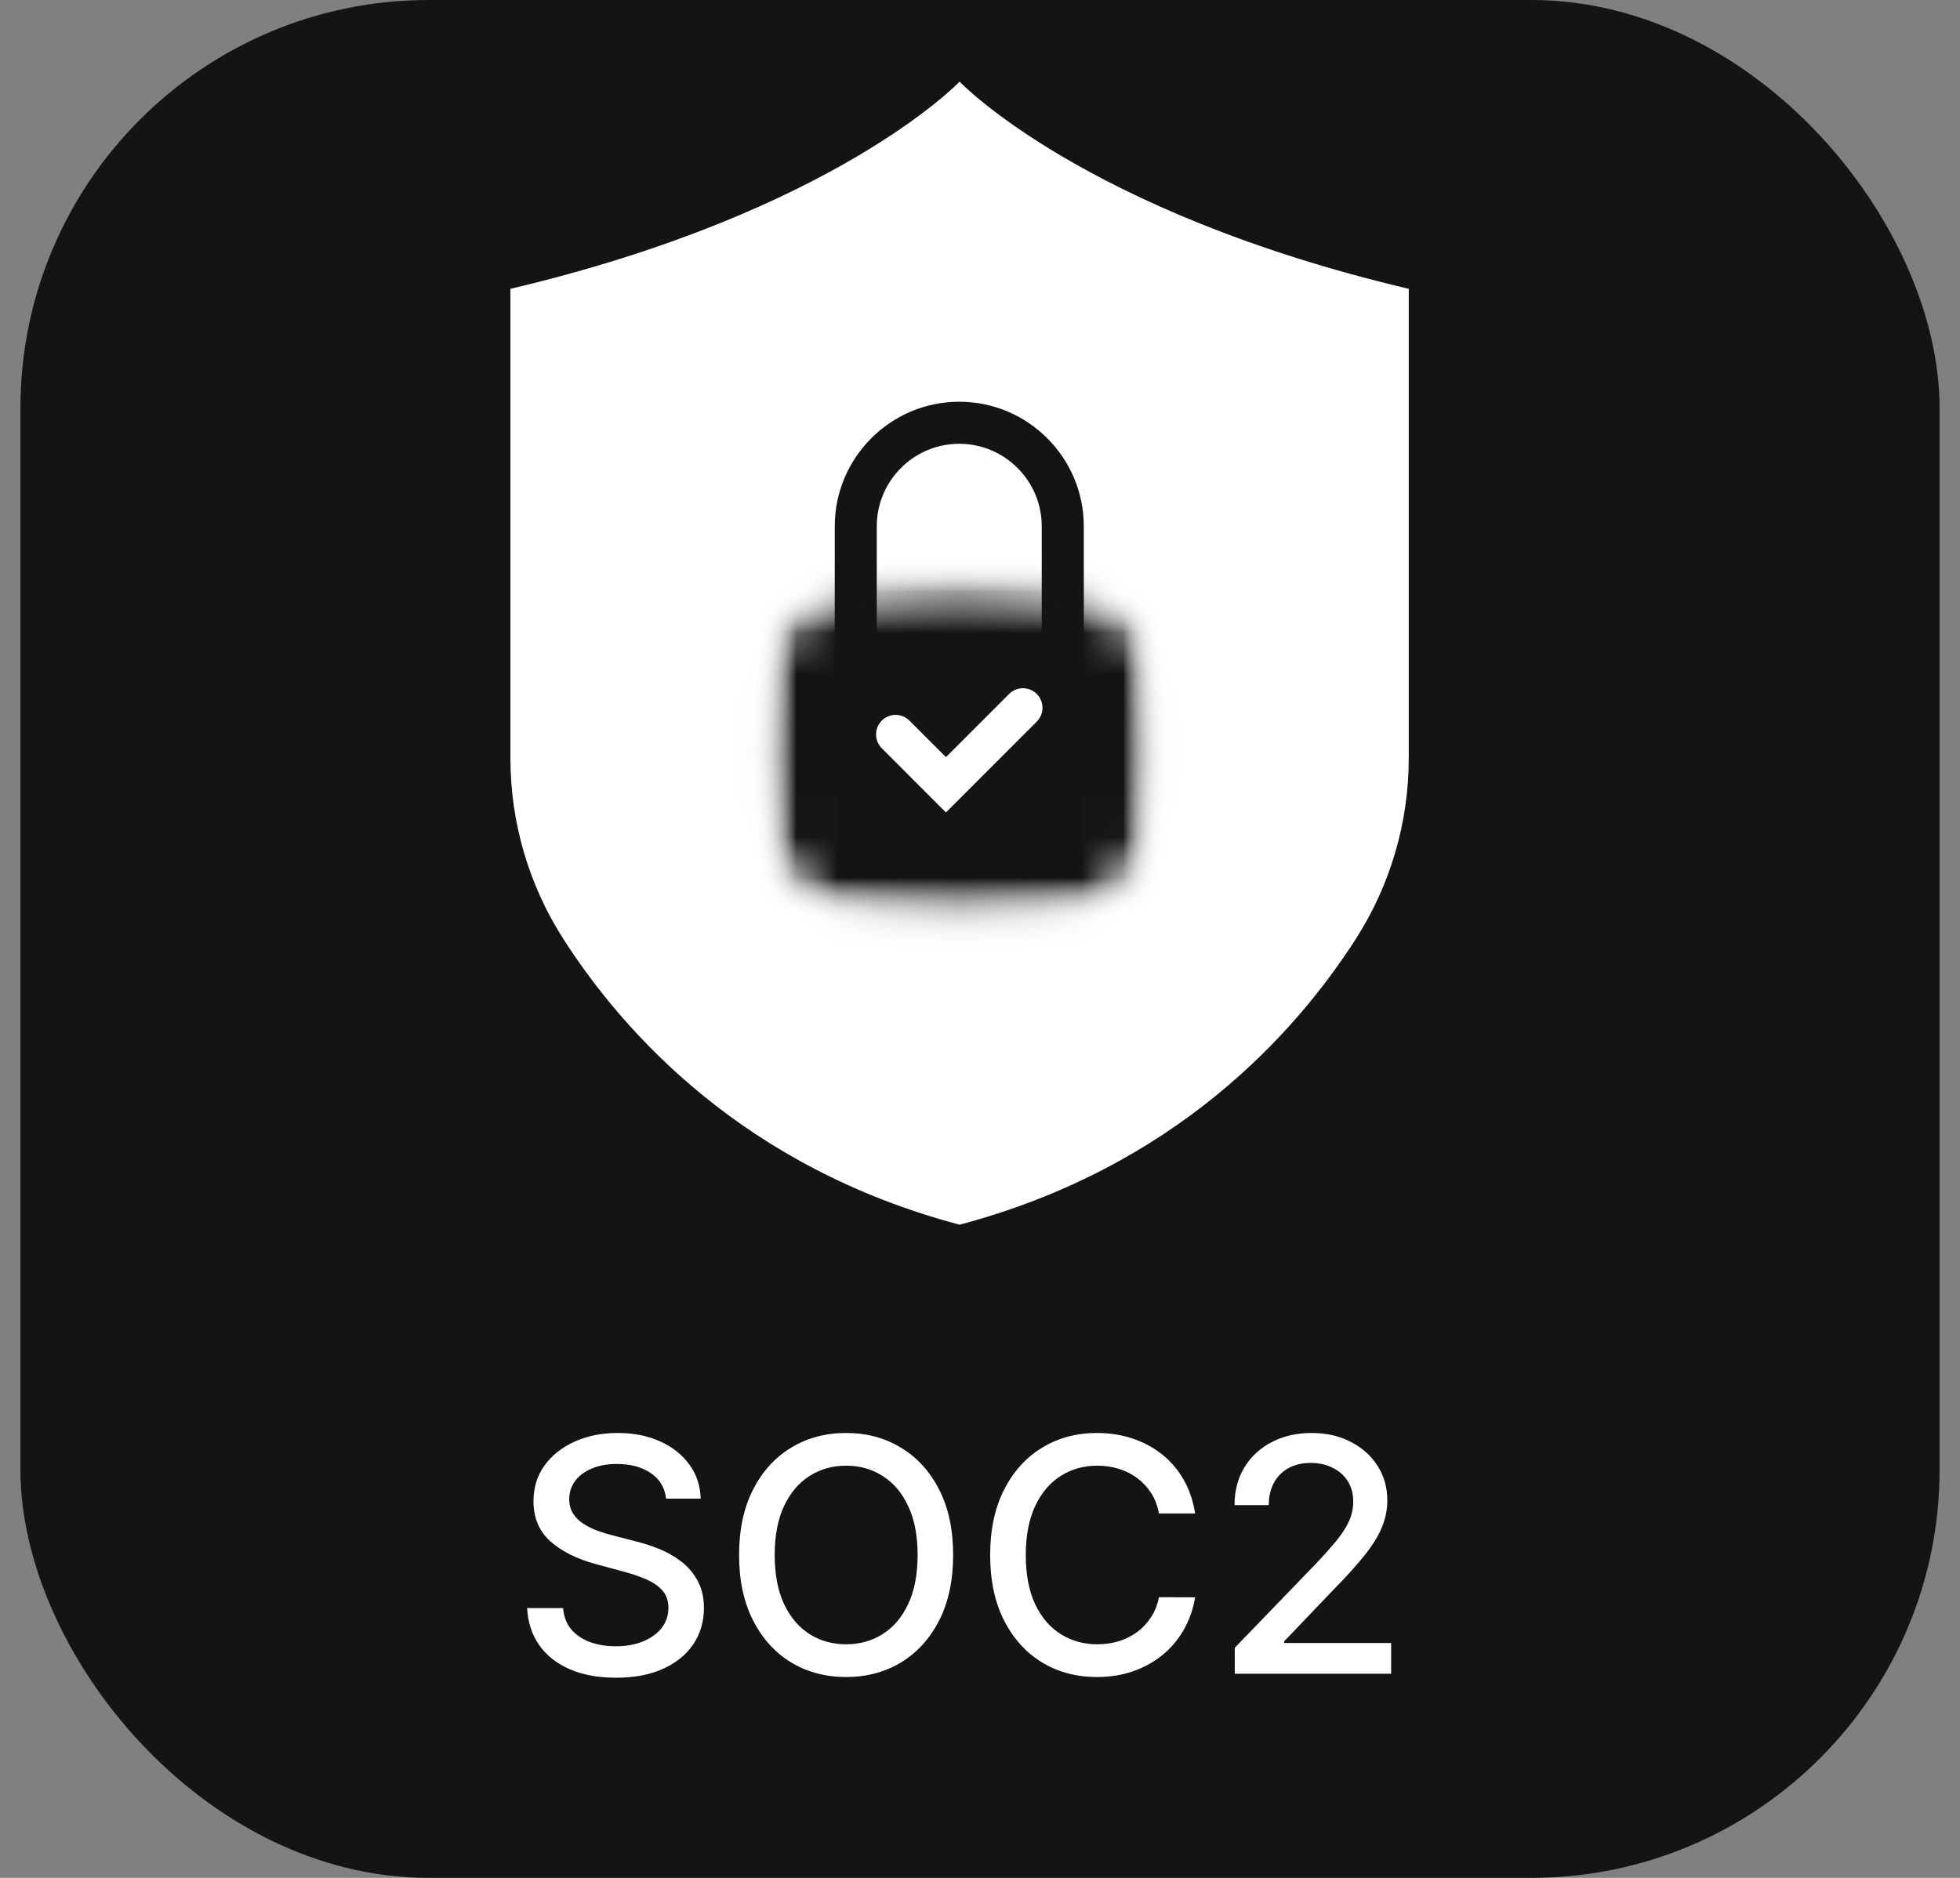
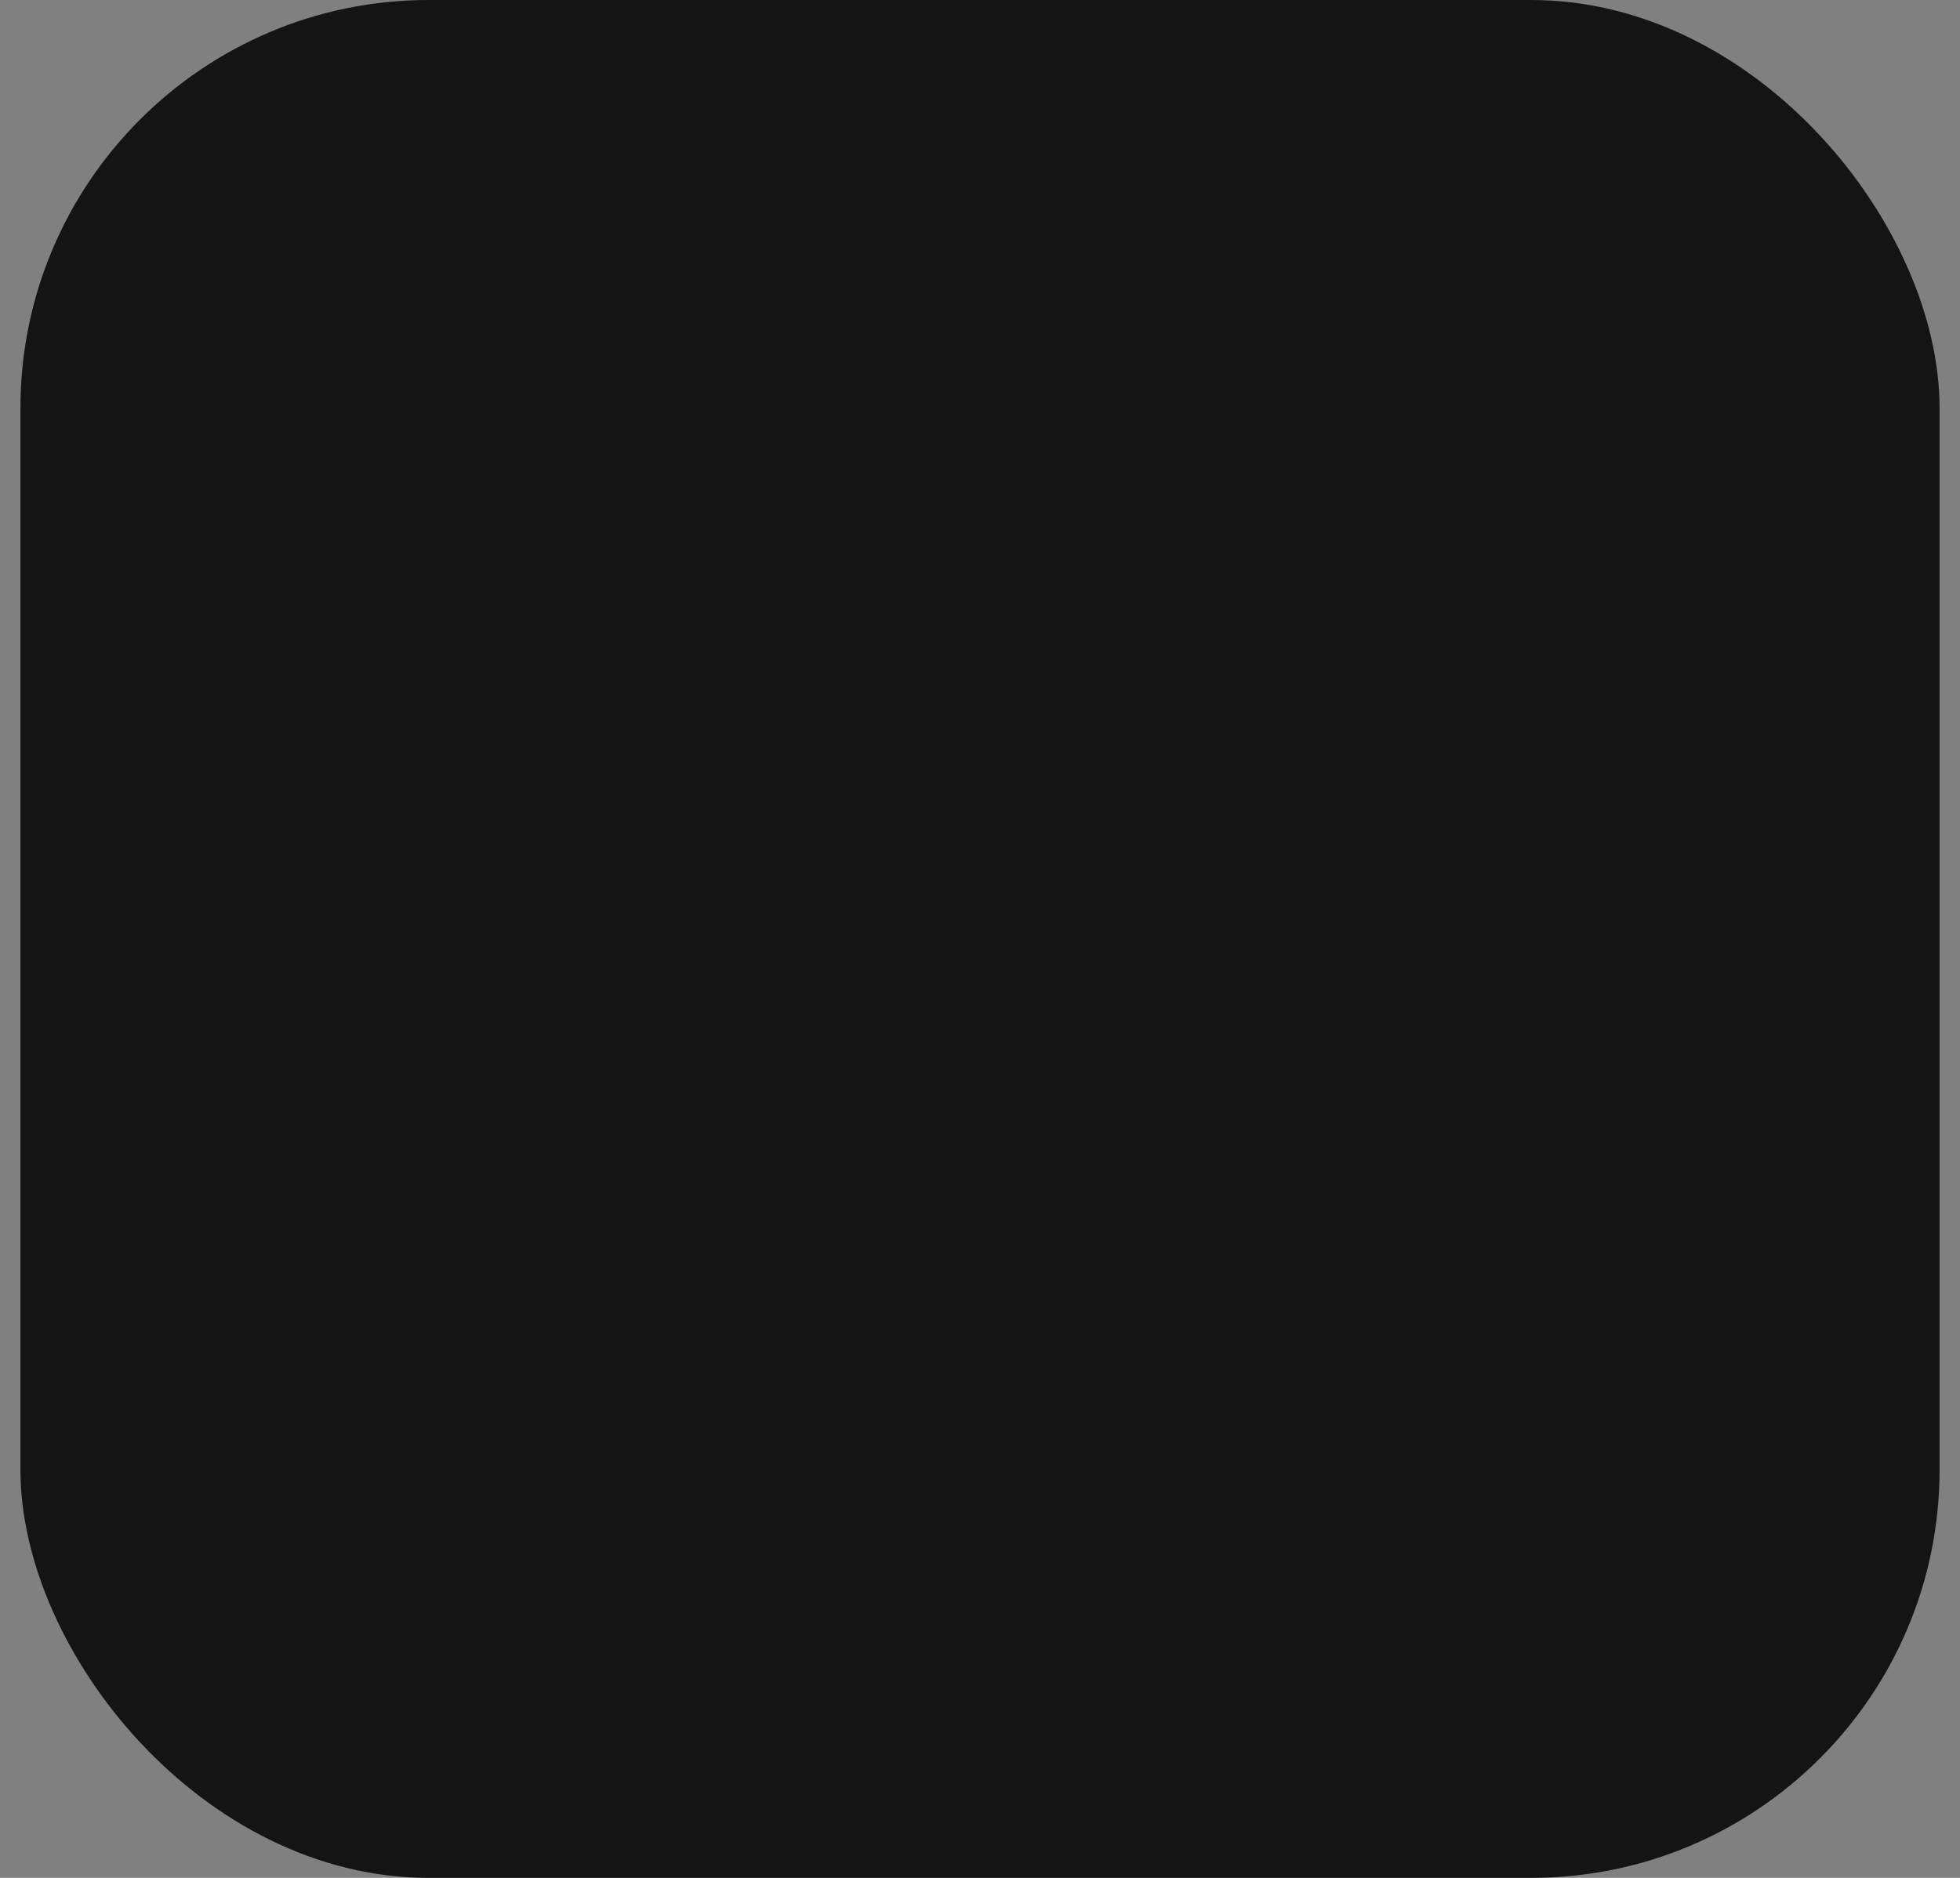
<svg xmlns="http://www.w3.org/2000/svg" width="48" height="46" viewBox="0 0 48 46" fill="none">
  <rect x="0" y="0" width="48" height="46" fill="#808080" stroke="none" />
  <rect x="0.5" width="47" height="46" rx="10" fill="#141414" />
-   <path d="M23.5 2C23.5 2 20.468 5.194 12.5 7.075V18.575C12.5 20.148 12.952 21.686 13.8 23.006C15.29 25.328 18.236 28.603 23.5 30C28.763 28.603 31.71 25.328 33.2 23.006C34.048 21.686 34.5 20.148 34.5 18.575V7.075C26.532 5.194 23.5 2 23.5 2Z" fill="white" />
-   <path d="M26.027 19.191C25.743 19.191 25.512 18.96 25.512 18.676V12.892C25.512 11.778 24.606 10.871 23.492 10.871C22.378 10.871 21.472 11.778 21.472 12.892V18.676C21.472 18.96 21.242 19.191 20.957 19.191C20.673 19.191 20.443 18.96 20.443 18.676V12.892C20.443 11.21 21.811 9.841 23.492 9.841C25.174 9.841 26.542 11.21 26.542 12.892V18.676C26.542 18.96 26.312 19.191 26.027 19.191Z" fill="#141414" />
  <mask id="mask0_201_4944" style="mask-type:luminance" maskUnits="userSpaceOnUse" x="18" y="14" width="11" height="9">
    <path d="M18.702 14.195H28.277V22.555H18.702V14.195Z" fill="white" />
  </mask>
  <g mask="url(#mask0_201_4944)">
    <mask id="mask1_201_4944" style="mask-type:luminance" maskUnits="userSpaceOnUse" x="18" y="14" width="11" height="9">
      <path d="M28.07 16.143C27.914 15.248 27.156 14.558 26.208 14.426C24.397 14.175 22.587 14.175 20.776 14.426C19.828 14.558 19.071 15.248 18.914 16.143C18.653 17.636 18.653 19.13 18.914 20.622C19.071 21.517 19.828 22.208 20.776 22.339C22.587 22.591 24.397 22.591 26.208 22.339C27.156 22.208 27.914 21.517 28.07 20.622C28.331 19.13 28.331 17.636 28.07 16.143Z" fill="white" />
    </mask>
    <g mask="url(#mask1_201_4944)">
      <mask id="mask2_201_4944" style="mask-type:luminance" maskUnits="userSpaceOnUse" x="18" y="14" width="11" height="9">
-         <path d="M28.07 16.145C27.913 15.25 27.156 14.56 26.208 14.428C24.397 14.177 22.587 14.177 20.776 14.428C19.828 14.56 19.07 15.25 18.914 16.145C18.652 17.638 18.652 19.131 18.914 20.624C19.07 21.519 19.828 22.209 20.776 22.341C22.587 22.593 24.397 22.593 26.208 22.341C27.156 22.209 27.913 21.519 28.07 20.624C28.331 19.131 28.331 17.638 28.07 16.145Z" fill="white" />
+         <path d="M28.07 16.145C27.913 15.25 27.156 14.56 26.208 14.428C24.397 14.177 22.587 14.177 20.776 14.428C19.828 14.56 19.07 15.25 18.914 16.145C18.652 17.638 18.652 19.131 18.914 20.624C19.07 21.519 19.828 22.209 20.776 22.341C22.587 22.593 24.397 22.593 26.208 22.341C27.156 22.209 27.913 21.519 28.07 20.624Z" fill="white" />
      </mask>
      <g mask="url(#mask2_201_4944)">
-         <path d="M22.386 9.463L14.558 19.346L24.598 27.306L32.426 17.423L22.386 9.463Z" fill="#141414" />
-       </g>
+         </g>
    </g>
  </g>
-   <path d="M24.713 16.999L23.166 18.547L22.271 17.652C22.084 17.465 21.782 17.465 21.595 17.652C21.408 17.839 21.408 18.142 21.595 18.329L22.489 19.224L23.166 19.901L23.843 19.224L25.39 17.676C25.577 17.489 25.577 17.186 25.39 16.999C25.203 16.812 24.9 16.812 24.713 16.999Z" fill="white" />
-   <path d="M16.312 36.71C16.282 36.441 16.157 36.233 15.938 36.085C15.718 35.936 15.441 35.861 15.108 35.861C14.869 35.861 14.663 35.899 14.489 35.974C14.314 36.048 14.179 36.151 14.082 36.281C13.988 36.41 13.94 36.557 13.94 36.722C13.94 36.86 13.973 36.979 14.037 37.08C14.103 37.18 14.189 37.264 14.296 37.332C14.403 37.399 14.519 37.455 14.642 37.5C14.765 37.544 14.883 37.58 14.997 37.608L15.565 37.756C15.751 37.801 15.941 37.863 16.136 37.94C16.331 38.018 16.512 38.12 16.679 38.247C16.846 38.374 16.98 38.531 17.082 38.719C17.187 38.906 17.239 39.131 17.239 39.392C17.239 39.722 17.153 40.014 16.983 40.27C16.814 40.526 16.569 40.727 16.247 40.875C15.927 41.023 15.54 41.097 15.085 41.097C14.65 41.097 14.273 41.028 13.954 40.889C13.636 40.751 13.387 40.555 13.207 40.301C13.027 40.045 12.928 39.742 12.909 39.392H13.79C13.807 39.602 13.875 39.778 13.994 39.918C14.116 40.056 14.27 40.159 14.457 40.227C14.647 40.294 14.854 40.327 15.079 40.327C15.328 40.327 15.548 40.288 15.742 40.21C15.937 40.131 16.09 40.021 16.202 39.881C16.313 39.739 16.369 39.573 16.369 39.383C16.369 39.211 16.32 39.07 16.222 38.96C16.125 38.85 15.993 38.76 15.827 38.688C15.662 38.615 15.475 38.552 15.267 38.497L14.579 38.31C14.114 38.183 13.744 37.996 13.472 37.75C13.201 37.504 13.065 37.178 13.065 36.773C13.065 36.438 13.156 36.145 13.338 35.895C13.52 35.645 13.766 35.451 14.077 35.312C14.387 35.172 14.738 35.102 15.128 35.102C15.522 35.102 15.869 35.171 16.171 35.31C16.474 35.448 16.712 35.638 16.886 35.881C17.061 36.121 17.151 36.398 17.159 36.71H16.312ZM23.342 38.091C23.342 38.712 23.228 39.246 23.001 39.693C22.773 40.138 22.462 40.481 22.066 40.722C21.672 40.96 21.224 41.08 20.722 41.08C20.218 41.08 19.769 40.96 19.373 40.722C18.979 40.481 18.668 40.137 18.441 39.69C18.214 39.243 18.1 38.71 18.1 38.091C18.1 37.47 18.214 36.937 18.441 36.492C18.668 36.044 18.979 35.702 19.373 35.463C19.769 35.222 20.218 35.102 20.722 35.102C21.224 35.102 21.672 35.222 22.066 35.463C22.462 35.702 22.773 36.044 23.001 36.492C23.228 36.937 23.342 37.47 23.342 38.091ZM22.472 38.091C22.472 37.617 22.396 37.219 22.242 36.895C22.091 36.569 21.882 36.323 21.617 36.156C21.354 35.988 21.056 35.903 20.722 35.903C20.387 35.903 20.088 35.988 19.825 36.156C19.561 36.323 19.353 36.569 19.2 36.895C19.048 37.219 18.972 37.617 18.972 38.091C18.972 38.564 19.048 38.964 19.2 39.29C19.353 39.614 19.561 39.86 19.825 40.028C20.088 40.195 20.387 40.278 20.722 40.278C21.056 40.278 21.354 40.195 21.617 40.028C21.882 39.86 22.091 39.614 22.242 39.29C22.396 38.964 22.472 38.564 22.472 38.091ZM29.268 37.074H28.382C28.348 36.885 28.285 36.718 28.192 36.574C28.099 36.43 27.985 36.308 27.851 36.207C27.716 36.107 27.566 36.031 27.399 35.98C27.234 35.929 27.059 35.903 26.874 35.903C26.538 35.903 26.238 35.988 25.973 36.156C25.71 36.325 25.501 36.572 25.348 36.898C25.197 37.224 25.121 37.621 25.121 38.091C25.121 38.564 25.197 38.964 25.348 39.29C25.501 39.615 25.711 39.862 25.976 40.028C26.241 40.195 26.539 40.278 26.871 40.278C27.055 40.278 27.229 40.254 27.393 40.205C27.56 40.153 27.711 40.079 27.845 39.98C27.98 39.882 28.093 39.761 28.186 39.619C28.281 39.475 28.346 39.311 28.382 39.125L29.268 39.128C29.221 39.414 29.129 39.677 28.993 39.918C28.858 40.156 28.685 40.363 28.473 40.537C28.263 40.709 28.022 40.843 27.751 40.938C27.481 41.032 27.185 41.08 26.865 41.08C26.361 41.08 25.912 40.96 25.518 40.722C25.125 40.481 24.814 40.137 24.587 39.69C24.361 39.243 24.249 38.71 24.249 38.091C24.249 37.47 24.362 36.937 24.59 36.492C24.817 36.044 25.127 35.702 25.521 35.463C25.915 35.222 26.363 35.102 26.865 35.102C27.174 35.102 27.462 35.147 27.729 35.236C27.998 35.323 28.239 35.452 28.453 35.622C28.667 35.791 28.844 35.997 28.984 36.242C29.125 36.484 29.219 36.761 29.268 37.074ZM30.239 41V40.364L32.208 38.324C32.418 38.102 32.592 37.908 32.728 37.742C32.866 37.573 32.969 37.413 33.038 37.261C33.106 37.11 33.14 36.949 33.14 36.778C33.14 36.585 33.094 36.419 33.004 36.278C32.913 36.136 32.789 36.028 32.631 35.952C32.474 35.874 32.297 35.835 32.1 35.835C31.892 35.835 31.71 35.878 31.555 35.963C31.399 36.048 31.28 36.169 31.197 36.324C31.113 36.479 31.072 36.661 31.072 36.869H30.234C30.234 36.515 30.315 36.206 30.478 35.94C30.641 35.675 30.864 35.47 31.148 35.324C31.433 35.176 31.755 35.102 32.117 35.102C32.483 35.102 32.805 35.175 33.083 35.321C33.363 35.465 33.582 35.662 33.739 35.912C33.897 36.16 33.975 36.44 33.975 36.753C33.975 36.969 33.934 37.18 33.853 37.386C33.773 37.593 33.634 37.823 33.435 38.077C33.236 38.329 32.96 38.635 32.606 38.994L31.45 40.205V40.247H34.069V41H30.239Z" fill="white" />
</svg>